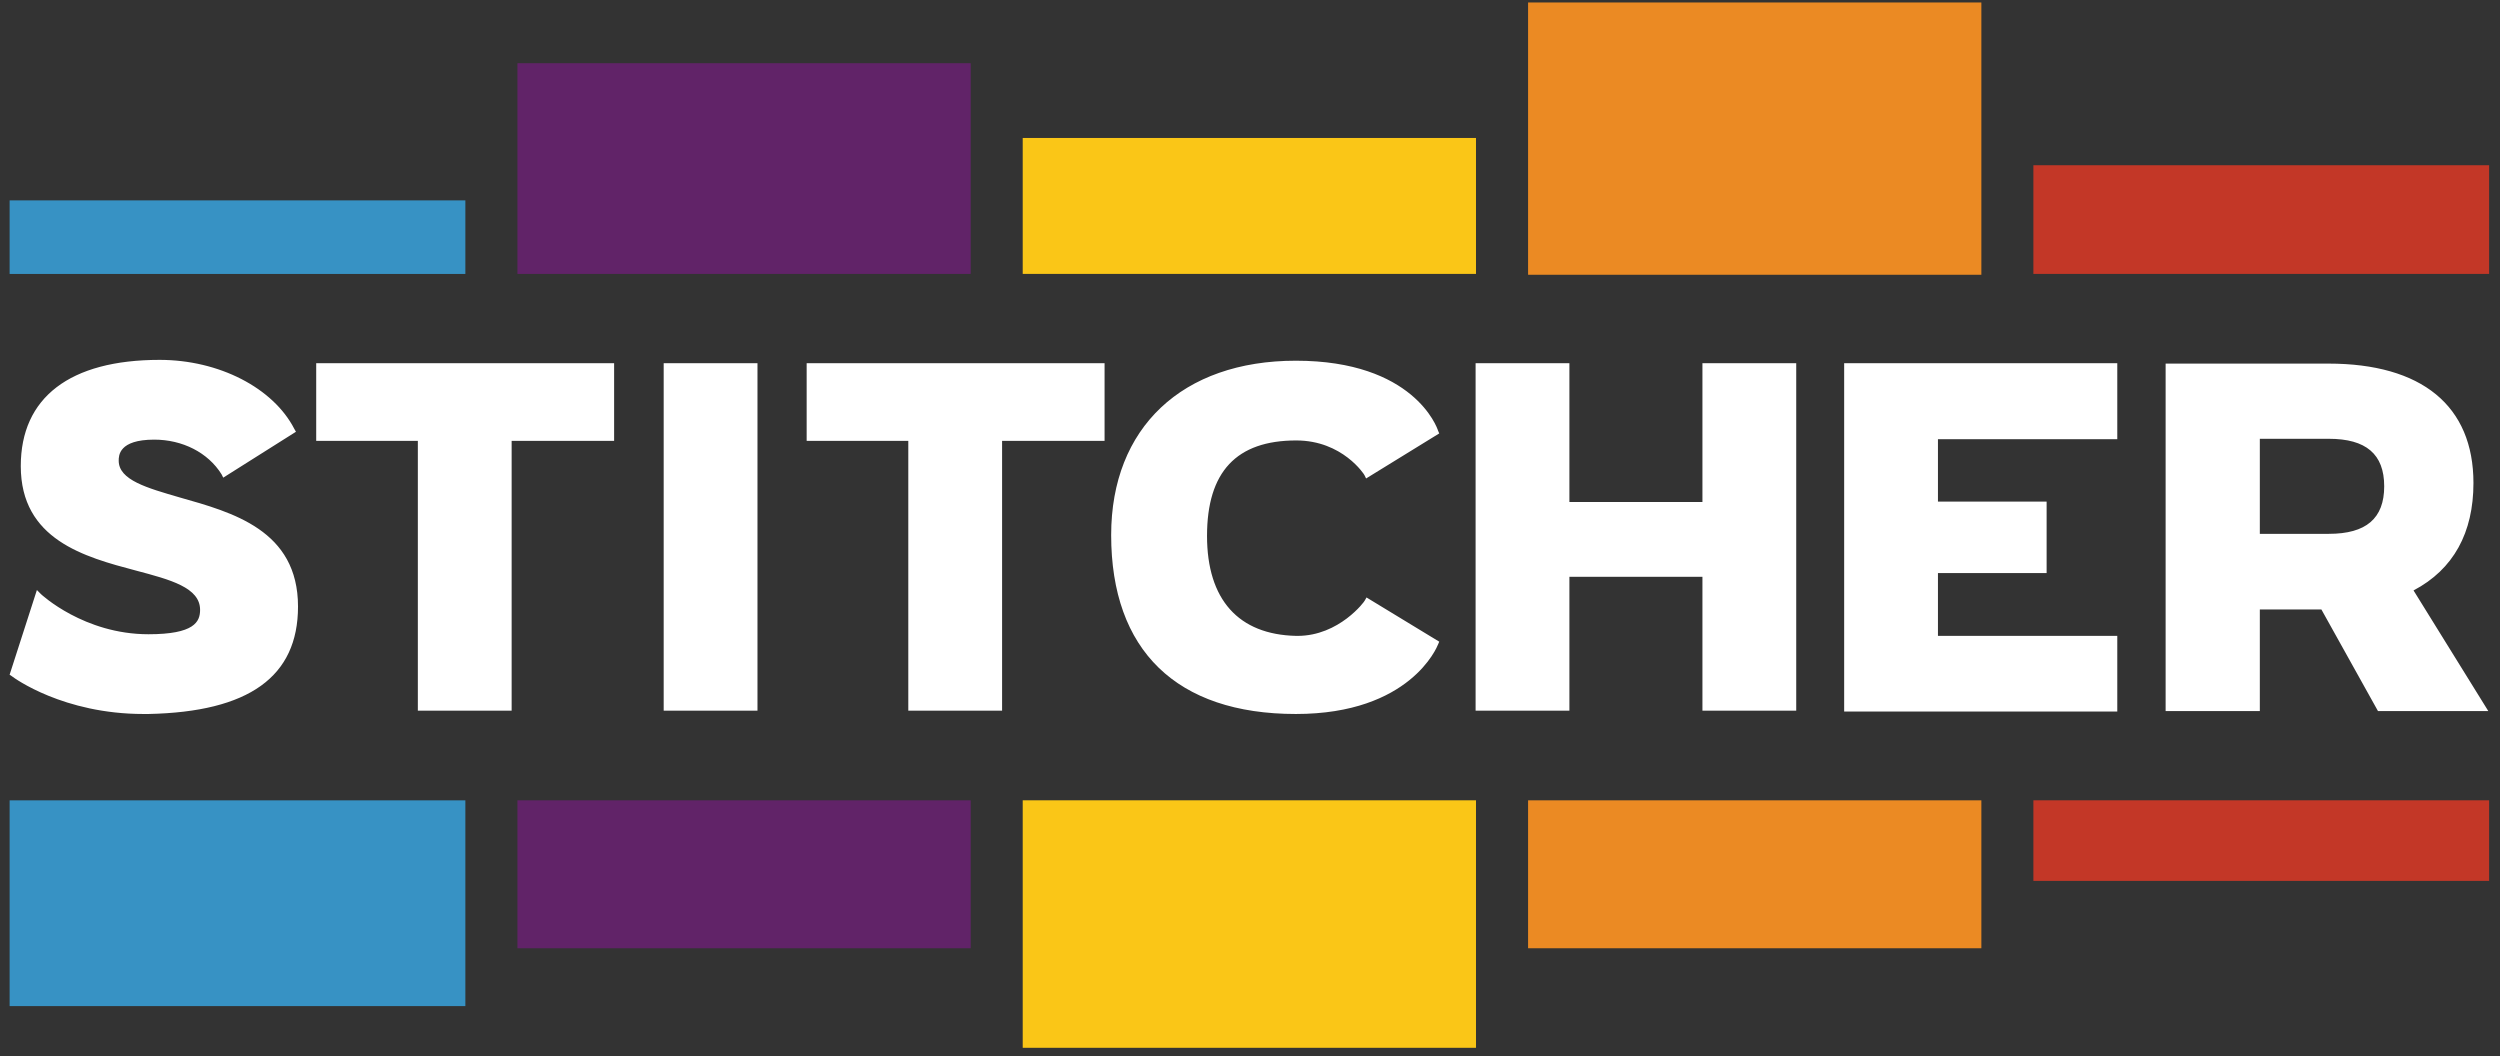
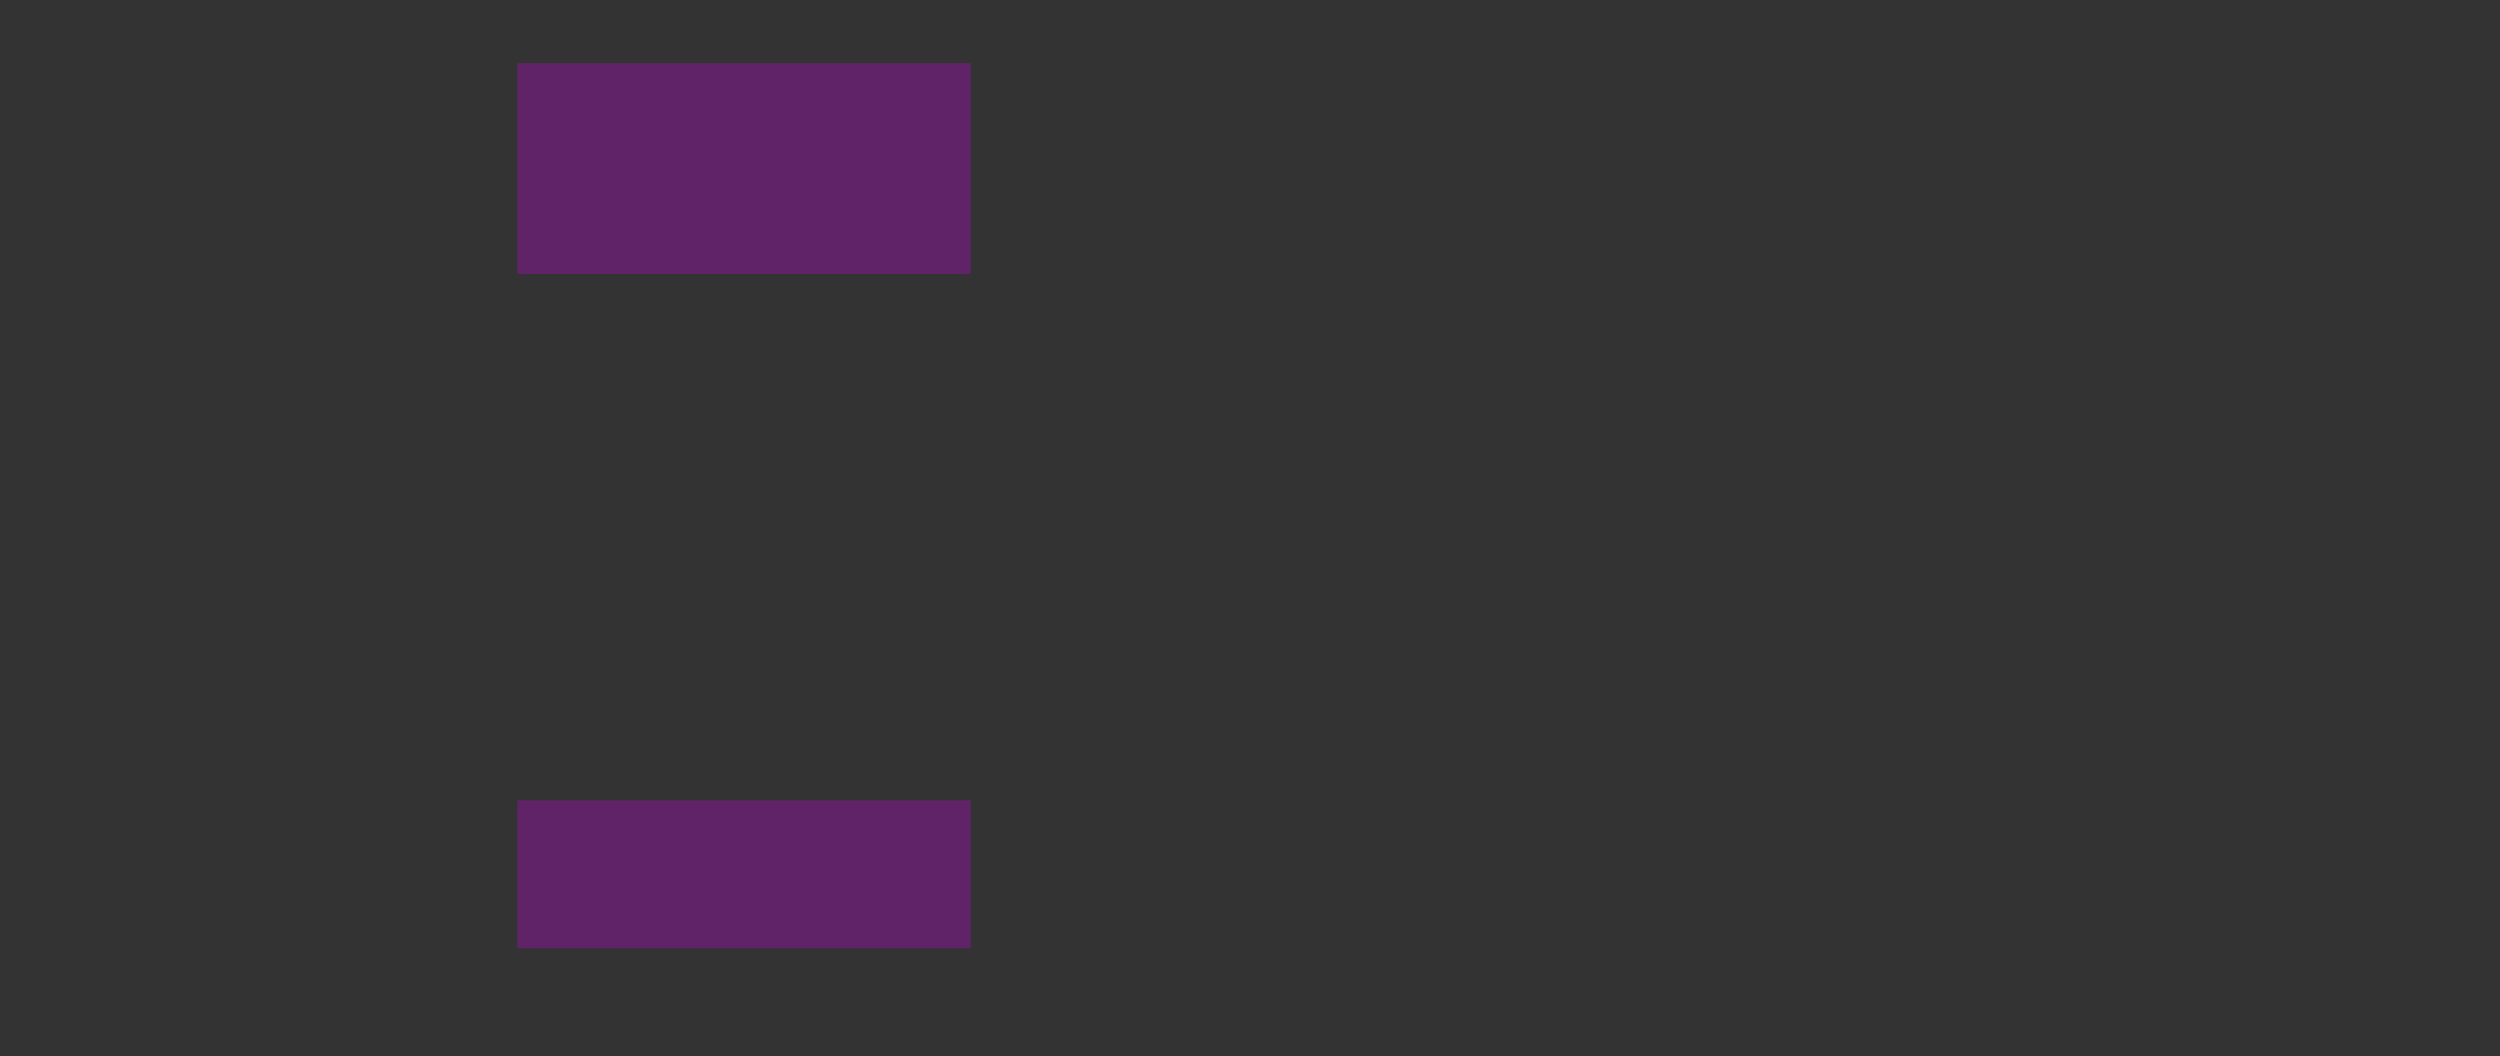
<svg xmlns="http://www.w3.org/2000/svg" width="116" height="49" viewBox="0 0 116 49" fill="none">
  <rect x="0" y="0" width="116" height="49" fill="#333333" stroke="none" />
-   <path d="M70.903 0.115H91.935V12.749H70.903V0.115ZM70.903 37.135H91.935V43.999H70.903V37.135Z" fill="#EB8A23" />
-   <path d="M47.454 6.402H68.486V12.709H47.454V6.402ZM47.454 37.134H68.486V48.618H47.454V37.134Z" fill="#FAC617" />
  <path d="M24.009 2.933H45.04V12.71H24.009V2.933ZM24.009 37.135H45.04V43.999H24.009V37.135Z" fill="#612368" />
-   <path d="M0.465 9.298H21.593V12.711H0.446V9.298H0.465ZM0.465 37.136H21.593V46.683H0.446V37.136H0.465Z" fill="#3792C4" />
-   <path d="M94.349 7.667H115.495V12.709H94.349V7.667ZM94.349 37.134H115.495V40.873H94.349V37.134Z" fill="#C33727" />
-   <path d="M60.128 33.129C54.587 33.129 51.558 30.176 51.558 24.827C51.558 19.843 54.856 16.737 60.128 16.737C65.592 16.737 66.685 19.843 66.723 19.977L66.781 20.111L63.387 22.201L63.311 22.047C63.311 22.028 62.294 20.437 60.147 20.437C57.367 20.437 56.006 21.894 56.006 24.866C56.006 27.818 57.463 29.448 60.147 29.505H60.205C62.141 29.505 63.33 27.895 63.33 27.857L63.406 27.722L66.781 29.774L66.723 29.908C66.685 30.004 65.439 33.129 60.128 33.129ZM85.569 32.975V16.852H98.242V20.38H89.921V23.274H94.963V26.591H89.921V29.505H98.242V33.014H85.569V32.975ZM78.993 32.975V26.764H72.82V32.975H68.468V16.852H72.82V23.294H78.993V16.852H83.345V32.975H78.993ZM42.145 32.975V20.456H37.429V16.852H51.252V20.456H46.497V32.975H42.145ZM30.795 32.975V16.852H35.147V32.975H30.795ZM111.988 27.396C113.847 26.419 114.768 24.712 114.768 22.412C114.768 18.827 112.371 16.871 108.038 16.871H100.485V32.995H104.856V28.278H107.712L110.339 32.995H115.458L111.988 27.396ZM108.057 24.77H104.856V20.36H108.057C109.783 20.36 110.627 21.07 110.627 22.565C110.627 24.061 109.783 24.77 108.057 24.77ZM6.658 33.129C2.939 33.129 0.657 31.461 0.561 31.384L0.446 31.307L1.712 27.377L1.903 27.569C1.923 27.588 3.897 29.429 6.888 29.429C9.016 29.429 9.284 28.853 9.284 28.297C9.284 27.262 7.904 26.898 6.313 26.476C3.916 25.843 0.964 25.038 0.964 21.626C0.964 18.443 3.245 16.698 7.406 16.698C10.166 16.698 12.678 18.002 13.656 19.9L13.732 20.034L10.358 22.163L10.281 22.009C9.649 20.993 8.46 20.399 7.156 20.399C5.508 20.399 5.508 21.146 5.508 21.376C5.508 22.277 6.83 22.642 8.345 23.083C10.78 23.773 13.828 24.597 13.828 28.144C13.828 31.403 11.547 33.033 6.888 33.129C6.83 33.129 6.735 33.129 6.658 33.129ZM19.388 32.975V20.456H14.672V16.852H28.495V20.456H23.74V32.975H19.388Z" fill="white" />
</svg>